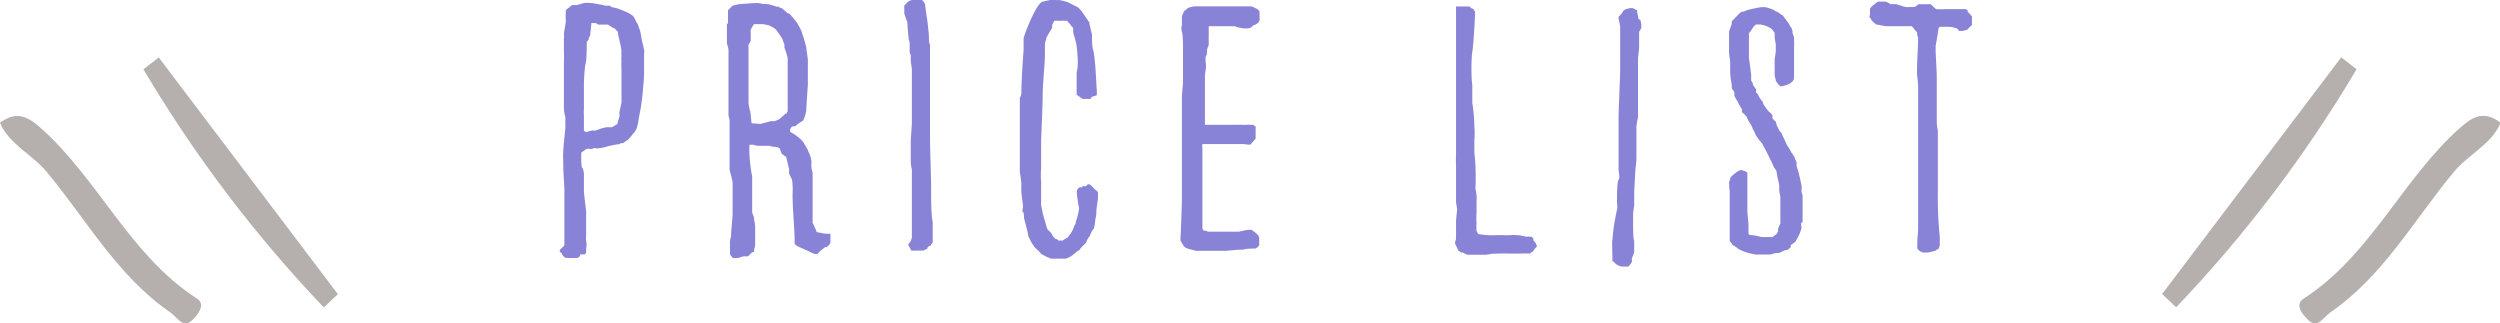
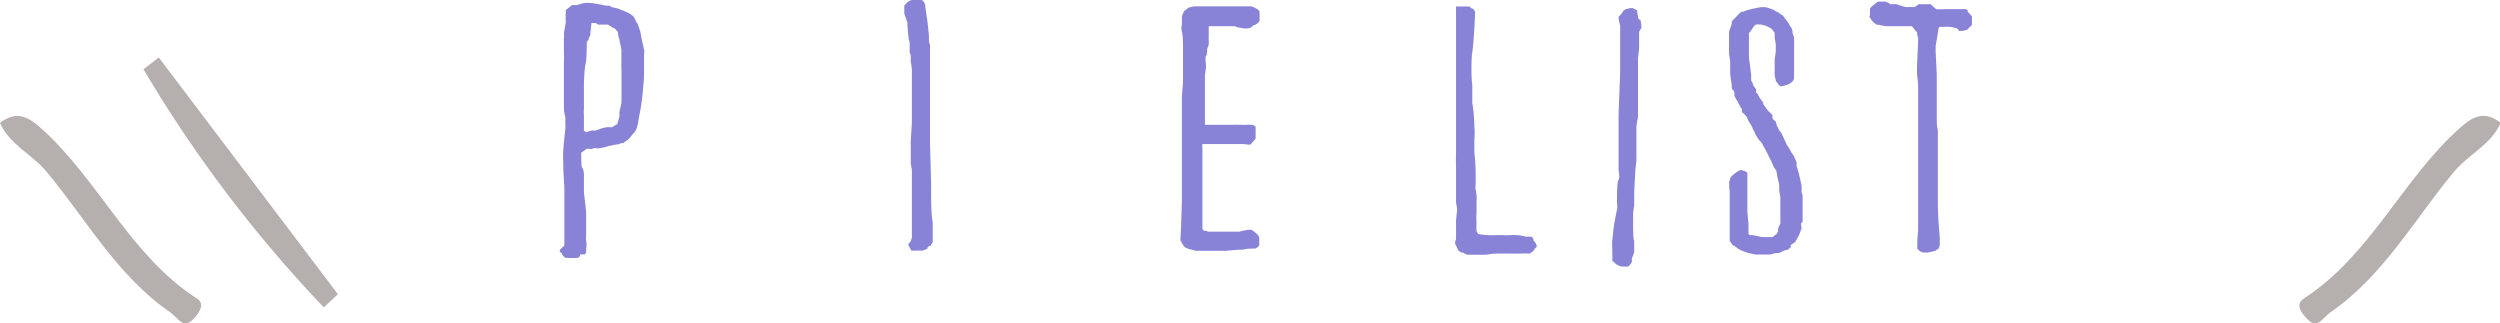
<svg xmlns="http://www.w3.org/2000/svg" viewBox="0 0 158.41 20.49">
  <defs>
    <style>.cls-1{fill:#8883d7;}.cls-2{fill:#b5b0ad;}</style>
  </defs>
  <title>price_list</title>
  <g id="レイヤー_2" data-name="レイヤー 2">
    <g id="contents">
      <path class="cls-1" d="M35.76,15.53v-.41c0-.1,0-.55,0-.62s0-1,0-1.08,0-.43,0-.5,0-.24,0-.26,0-.65,0-.72-.07-1.15-.07-1.37c0,0,0-.29,0-.31a5.8,5.8,0,0,1,0-.7c0-.14.12-1.32.14-1.49a5.32,5.32,0,0,1,0-.62,2.38,2.38,0,0,1-.1-.6c0-.1,0-.94,0-1V4.61s0-.41,0-.46,0-.22,0-.22a6.41,6.41,0,0,0,0-.67V2.83s0-.26,0-.36a1,1,0,0,0,0-.31c0-.1.12-.7.12-.77V1.27a2.29,2.29,0,0,1,0-.41V.65a1.18,1.18,0,0,1,.24-.19.49.49,0,0,1,.17-.14h0l.29,0L37,.19a2.63,2.63,0,0,1,.41,0h0c.17,0,.6.1.67.1l.29.07.24,0a1.07,1.07,0,0,1,.17.1c.07,0,.29.07.34.07l.43.17.31.14a1.62,1.62,0,0,0,.22.14,1.26,1.26,0,0,1,.24.43c.07,0,.17.38.22.48s.12.67.17.82.07.36.1.41,0,.31,0,.36,0,.24,0,.29,0,.34,0,.41V4.7a9.17,9.17,0,0,1-.07.94c0,.22-.1.91-.1.94s-.07.43-.1.58-.07.36-.07.38a5,5,0,0,1-.12.58s-.14.29-.19.31-.1.12-.12.14-.26.34-.31.31l-.24.19s-.12,0-.14,0a.79.79,0,0,1-.14.07,2.06,2.06,0,0,0-.41.07,1.91,1.91,0,0,0-.41.1s-.29.07-.34.07a1,1,0,0,1-.38,0s-.22.07-.24.07a.43.43,0,0,0-.29,0s-.19.14-.31.22l0,0v.38c0,.07,0,.55.07.6S37,11,37,11s0,1,0,1.13.1.89.14,1.27c0,0,0,.29,0,.31V15a.8.8,0,0,0,0,.24,1.5,1.5,0,0,1,0,.53V16s-.07.1-.07.12h-.07l-.24,0s0,.1,0,.1-.12.1-.14.12a6.26,6.26,0,0,1-.67,0h-.12a.91.91,0,0,1-.22-.22s0-.1-.07-.12-.07-.07-.07-.1v-.07S35.76,15.58,35.76,15.53Zm1.37-7.15h0s.29-.1.34-.1a.67.67,0,0,1,.24,0s.31-.1.34-.12.36-.1.41-.1.07,0,.07,0,.24,0,.26,0,.07-.07.12-.07.1-.1.12-.1.07,0,.07,0,.1-.34.14-.46,0-.22,0-.26.14-.67.14-.67,0-.55,0-.74,0-.62,0-.74,0-.22,0-.24V4.39a3.81,3.81,0,0,1,0-.53,1.74,1.74,0,0,1,0-.36.76.76,0,0,1,0-.24c0-.19-.14-.74-.14-.77a2.41,2.41,0,0,1-.07-.29S39.14,2,39.14,2,39,1.87,39,1.85s-.17-.1-.22-.12a2.09,2.09,0,0,0-.26-.17l-.5,0-.12,0a.6.6,0,0,0-.17-.1h-.12l-.14,0c0,.14-.07.67-.07.79a1.29,1.29,0,0,0-.1.19.12.12,0,0,1,0,.07s-.12.14-.12.14c0,.22,0,1.15-.07,1.37S37,5.18,37,5.26s0,.89,0,1,0,.58,0,.65a2.86,2.86,0,0,0,0,.46s0,.36,0,.38,0,.46,0,.53A.74.74,0,0,1,37.13,8.38Z" />
-       <path class="cls-1" d="M46.25,15.34a2,2,0,0,1,.07-.36c0-.26.1-1.25.1-1.39V12.31c0-.07,0-.6,0-.77,0,0-.07-.29-.07-.34a4.47,4.47,0,0,1-.12-.46v-1c0-.1,0-.79,0-.89s0-.36,0-.5,0-.46,0-.48,0-.22,0-.24-.07-.29-.07-.34c0-.31,0-1.87,0-2.21,0,0,0-.36,0-.38s0-1.44,0-1.58a2.65,2.65,0,0,0-.1-.36s0-.55,0-.62,0-.22,0-.24V1.58s0-.1.07-.1V.65l.22-.22s.07-.07.07-.07.41-.1.46-.1S47.78.19,48,.19a3.47,3.47,0,0,1,.38.07,2.35,2.35,0,0,1,.29,0l.58.17a.34.34,0,0,1,.14,0l0,.07.12,0a4.17,4.17,0,0,1,.36.31,1.15,1.15,0,0,0,.17.07l.26.31.19.24s.14.24.17.29l.12.24.17.53.14.5c0,.14.1.72.1.82v.53c0,.1,0,.94,0,1s-.1,1.42-.1,1.66L51,7.39a1.72,1.72,0,0,0-.1.24l-.34.22S50.4,8,50.38,8s-.22,0-.24.07l0,0a.75.75,0,0,0-.07.12v.17a3,3,0,0,1,.29.17,1.66,1.66,0,0,1,.17.12,2.62,2.62,0,0,1,.36.34l.31.53c0,.07.1.24.1.24a2.58,2.58,0,0,1,.12.46,2.62,2.62,0,0,0,0,.41,1,1,0,0,0,.07.29v1.44c0,.07,0,.6,0,.65s0,.94,0,1.1l.19.41a1.64,1.64,0,0,1,.07.19c.07,0,.48.1.58.1h.1l.12,0s.07,0,.07.07l0,.12v.19s0,.17,0,.19-.07.1-.07.14a1.23,1.23,0,0,0-.17.14h-.1l-.31.24-.17.19-.12,0H51.6s-.86-.41-.91-.41a2.23,2.23,0,0,1-.22-.12s-.12-.1-.12-.1,0-.29,0-.34c0-.38-.12-2-.12-2.35a7,7,0,0,1,0-.72c0-.07,0-.7-.1-.77A3.48,3.48,0,0,0,50,11s0-.24,0-.29l-.17-.7s0-.1-.07-.1a1.37,1.37,0,0,1-.24-.19l-.1-.29s-.14-.12-.19-.12-.36,0-.43-.07l-.65,0H48a2.5,2.5,0,0,1-.29-.07l-.12,0h-.1a6.17,6.17,0,0,0,0,.67,10.06,10.06,0,0,0,.17,1.34v.7c0,.1,0,.58,0,.65s0,.84,0,.91.1.26.12.38a.35.35,0,0,1,0,.1,2.88,2.88,0,0,1,.07.41s0,.43,0,.6,0,.58,0,.6a1.64,1.64,0,0,1-.07.29s0,.12,0,.14-.14,0-.17.07l-.22.22a1.36,1.36,0,0,0-.31,0l-.34.1h0c-.07,0-.29,0-.31,0l0,0-.17-.22ZM47.74,1.58l-.17.29a.58.58,0,0,0,0,.19v.5a.94.94,0,0,1-.14.26c0,.1,0,.34,0,.41V6s0,.36,0,.48.07.5.1.55.07.67.1.79h.17c.12,0,.46.07.48,0a4.36,4.36,0,0,0,.53-.14l.22,0c.1,0,.34-.12.36-.14s.29-.24.38-.34a.09.09,0,0,0,.07,0s0-.12.07-.12c0-.31,0-1.94,0-2.23V4.32c0-.1,0-.53,0-.65A7,7,0,0,0,49.7,3a.76.76,0,0,0,0-.19,1.33,1.33,0,0,1-.1-.29s-.12-.22-.14-.24l-.24-.34s0,0,0,0A.75.75,0,0,0,49,1.75l-.22-.12a1.9,1.9,0,0,0-.48-.1h-.46A.09.09,0,0,0,47.74,1.58Z" />
      <path class="cls-1" d="M57.71,15.29a1.11,1.11,0,0,1,.07-.22V10.75a3,3,0,0,1-.07-.46s0-.5,0-.67,0-.65,0-.72.07-1,.07-1.13V7.37c0-.12,0-1,0-1.15v-1s0-.58,0-.77-.07-.5-.07-.58V3.5l-.07-.17c0-.07,0-.58,0-.62s-.07-.26-.07-.29-.07-.74-.07-.86V1.44L57.3.86a1.54,1.54,0,0,1,0-.17V.53a1.54,1.54,0,0,1,0-.17l.17-.19A.71.71,0,0,1,57.78,0s.22,0,.29,0a1.48,1.48,0,0,1,.34,0,.42.42,0,0,1,.14.14l.07.14c0,.12.1.77.12.89s.12,1,.12,1.15,0,.46.07.5v.34c0,.07,0,.34,0,.38v.19c0,.1,0,.6,0,.65v1.2c0,.12,0,.84,0,1V7.92c0,.12,0,.91,0,1,0,.29.07,2.54.07,2.83,0,0,0,.46,0,.5,0,.26,0,1.46.1,1.8v1.3s-.07.12-.1.12,0,0,0,.07a1,1,0,0,0-.22.12s0,.12-.07.12a2.56,2.56,0,0,1-.24.1h-.1l-.24,0h-.26a.29.29,0,0,1-.12,0l-.19-.34v-.07S57.68,15.31,57.71,15.29Z" />
-       <path class="cls-1" d="M64.72,5.9c0-.86.12-2.52.14-2.74,0,0,0-.58,0-.72S65.72,0,66.13.1A4,4,0,0,1,66.56,0h.29a1.18,1.18,0,0,0,.26,0,4.69,4.69,0,0,1,.55.14l.62.31a1.57,1.57,0,0,1,.36.41l.38.55a7.25,7.25,0,0,0,.17.74c0,.1,0,.82.07,1s.14.89.17,1.46c0,0,.07,1.18.07,1.2s0,.1,0,.12,0,.1,0,.1a1.55,1.55,0,0,1-.31.1s-.07.14-.12.14a2.75,2.75,0,0,0-.34,0H68.6l-.31-.22A.75.75,0,0,1,68.22,6c0-.22,0-1.13,0-1.39a3,3,0,0,0,.07-.82,7.77,7.77,0,0,0-.07-.84c0-.1-.1-.5-.14-.62S68,2.06,68,2s0-.19,0-.24a.82.82,0,0,1-.19-.22l-.19-.22-.12,0a.7.7,0,0,0-.22,0H67a.53.53,0,0,0-.19,0l0,0a1.3,1.3,0,0,0-.14.26.48.48,0,0,1,0,.14c0,.1-.22.36-.22.41l-.14.24a2.66,2.66,0,0,1-.1.36l0,.26s0,.34,0,.53c0,.46-.14,1.9-.14,2.38,0,.79-.1,2.93-.1,3s0,1.39,0,1.75a5,5,0,0,0,0,.86c0,.1,0,.86,0,1s0,.43,0,.5l.12.58.26.91a2.32,2.32,0,0,0,.24.24s.07.12.07.14a1.14,1.14,0,0,0,.22.26s.14,0,.17.1h.29s.12-.07.12-.1a.5.5,0,0,0,.26-.17.51.51,0,0,1,.1-.14s.17-.26.19-.36l.07-.17.07-.12c0-.1.12-.43.12-.46a4.13,4.13,0,0,0,.1-.48v-.07s-.07-.36-.07-.38-.07-.48-.07-.6v-.1a.07.07,0,0,0,0,0,.52.52,0,0,1,.17-.22s.14,0,.17,0l0-.07s.22,0,.26,0c.17-.34.41.1.6.24a.8.8,0,0,1,.14.14s0,.14,0,.17v.22l-.1.74s0,.17,0,.19a2.66,2.66,0,0,1-.07.43,2.3,2.3,0,0,1-.1.58l-.1.1s-.12.26-.12.29-.07.12-.1.14a2.17,2.17,0,0,0-.17.34s-.29.29-.38.41-.1.1-.14.1a3.05,3.05,0,0,1-.31.26.71.71,0,0,1-.17.12l-.26.12s-.14,0-.19,0h-.79a.61.61,0,0,0-.22-.1l-.22-.12a.53.53,0,0,1-.19-.12l-.12-.14-.24-.22a3,3,0,0,1-.36-.6s-.07-.14-.07-.14c0-.19-.24-1-.26-1.13s0-.36-.07-.38,0-.29,0-.31v-.07c0-.1-.1-.77-.1-.86a3.82,3.82,0,0,1,0-.48c0-.17-.07-.7-.1-.79V9.19c0-.14,0-1.15,0-1.3s0-1.27,0-1.42V6.19C64.69,6.12,64.72,5.93,64.72,5.9Z" />
      <path class="cls-1" d="M74.89,12.58v-3c0-.6,0-3,0-3.5,0-.07.07-.79.07-.89V3c0-.1,0-.77-.07-1s0-.38,0-.43v-.5c0-.07.12-.38.22-.43s.12-.1.17-.14a2,2,0,0,1,.41-.1h2.06l.72,0h.19l.14,0h.5a1.15,1.15,0,0,0,.17.07l.22.12s.12.12.12.14a.62.62,0,0,0,0,.12V1.1a1.54,1.54,0,0,1,0,.22.61.61,0,0,1-.22.22,1.2,1.2,0,0,1-.17.07.29.29,0,0,0-.12.12s-.17.07-.22.07h-.24c-.07,0-.38-.07-.43-.07a.41.41,0,0,1-.14-.07,1.08,1.08,0,0,1-.19,0H76.69l-.1,0c0,.12,0,.6,0,.72a.74.74,0,0,0,0,.17s0,.26,0,.29-.1.24-.1.29,0,.36-.07.41,0,.62,0,.67-.07.53-.07.58c0,.22,0,1,0,1.08v.89c0,.34,0,1.1,0,1.15l.07,0h.46l.43,0h.5l.26,0a3.71,3.71,0,0,1,.46,0,1.35,1.35,0,0,1,.24,0l.22,0a1.45,1.45,0,0,1,.29,0s.14,0,.14,0,.12.12.14.12,0,.1,0,.14,0,.26,0,.31v.31s-.24.26-.29.34-.36,0-.46,0h-.65s-.26,0-.34,0h-.58l-.31,0h-.74a1.05,1.05,0,0,0,0,.29s0,.43,0,.58,0,.65,0,.7,0,1.92,0,2.11v.74c0,.17,0,.82,0,.94a.53.53,0,0,1,.07.12l0,0s.22,0,.26.07h0l1.25,0h.74s.5-.12.6-.12l.07,0,.12,0,.1.07a2.52,2.52,0,0,1,.29.24.7.7,0,0,1,.1.19v.12c0,.1,0,.36,0,.38a2.17,2.17,0,0,1-.22.19s-.1,0-.12,0-.55,0-.67.07h-.22c-.14,0-.77.07-.89.07l-.53,0-.89,0h-.5s-.19-.07-.24-.07a1.84,1.84,0,0,1-.38-.12s-.14-.12-.14-.14l-.12-.19a.53.53,0,0,0-.07-.12v-.24C74.82,15,74.89,12.84,74.89,12.58Z" />
      <path class="cls-1" d="M92.26,15.17a.32.32,0,0,1,0-.14c0-.1,0-.89,0-1s.07-.74.07-.77-.07-.41-.07-.48,0-1.2,0-1.32,0-.89,0-1a6.42,6.42,0,0,1,0-.67c0-.07,0-.91,0-1V7.2s0-.34,0-.36V6.17c0-.22,0-1.85,0-2.06s0-1.8,0-2.11c0,0,0-.38,0-.46s0-.34,0-.43,0-.41,0-.5a.35.35,0,0,1,0-.1l0-.1.84,0,.12.1s.17.07.17.1,0,.07.07.07V.91c0,.36-.1,2-.17,2.4s-.07,1.66,0,2.06c0,.12,0,1.06,0,1.15A9.62,9.62,0,0,1,93.42,8a4.5,4.5,0,0,1,0,.86v.79s.07.65.07.89a13.26,13.26,0,0,1,0,1.39s.07.41.07.46a1.62,1.62,0,0,1,0,.34c0,.07,0,.65,0,.74a5.37,5.37,0,0,0,0,.67,3.5,3.5,0,0,0,0,.5s.1.17.1.19l0,0a5.94,5.94,0,0,0,.65.07,2.74,2.74,0,0,0,.46,0s.12,0,.14,0,.34,0,.36,0a2.66,2.66,0,0,0,.43,0A2.88,2.88,0,0,1,96.7,15a1,1,0,0,1,.24,0s.12,0,.12,0l.1.12s0,0,0,.07.12.17.12.17.12.22.1.26a1.56,1.56,0,0,0-.24.31s-.19.1-.19.14a5.86,5.86,0,0,0-.65,0l-.62,0a6.81,6.81,0,0,0-.7,0s-.14,0-.17,0a.67.67,0,0,1-.19,0l-.46.07H93.15l-.17,0A1.07,1.07,0,0,1,92.7,16s-.12,0-.12,0-.14-.12-.19-.12a.34.34,0,0,1,0-.07.33.33,0,0,1-.07-.12,2.31,2.31,0,0,0-.12-.24v-.1S92.24,15.19,92.26,15.17Z" />
      <path class="cls-1" d="M102.15,15.36s.07-.72.1-.94.17-1,.21-1.13,0-.41,0-.46,0-.29,0-.36,0-.94.1-1.08,0-.55,0-.6c0-.24,0-2.42,0-2.66s0-.7,0-.79c0-.26.1-2.64.1-2.78s0-1.08,0-1.46c0-.22,0-1.25,0-1.46,0,0-.1-.43-.1-.5V1.06a1.23,1.23,0,0,0,.29-.36.73.73,0,0,1,.17-.12,3.09,3.09,0,0,1,.31-.07h.12s.22.12.29.14l0,0s0,.12,0,.14.07.29.07.36.1.1.12.1.07.29.07.34v.19l-.14.24c0,.14,0,.84,0,1s-.07.6-.07.7,0,1.42,0,1.61,0,1.94,0,2.11a4.55,4.55,0,0,0-.1.58v.74c0,.17,0,1.08,0,1.3s-.07.7-.07.74-.07,1.3-.07,1.44,0,.48,0,.5v.31a3.44,3.44,0,0,0-.07.5v.82c0,.07,0,.77.07.89V16s-.12.31-.14.34,0,.22,0,.24a1.05,1.05,0,0,1-.24.31,1.35,1.35,0,0,1-.24,0h-.21l-.24-.1s-.17-.12-.17-.14-.12-.1-.14-.12,0-.1,0-.12Z" />
      <path class="cls-1" d="M109.57,11.88v-.19a.64.64,0,0,1,0-.17s.07-.19.07-.24.14-.17.17-.19.43-.41.6-.29a.75.75,0,0,1,.31.14,1,1,0,0,1,0,.14v.29s0,.26,0,.38,0,.29,0,.31,0,.17,0,.24,0,.14,0,.14,0,.34,0,.38,0,.48,0,.58.07.72.07.84v.34s0,.17,0,.22.1.1.14.1h.1a3.8,3.8,0,0,1,.58.12h.72a1.05,1.05,0,0,1,.22-.17s.1-.14.12-.19a.46.46,0,0,1,0-.14c0-.1.14-.34.14-.36a.68.68,0,0,0,0-.24s0-.31,0-.43,0-.46,0-.48,0-.19,0-.24v-.31a3.76,3.76,0,0,1-.07-.38s0-.22,0-.24l0-.07a3.8,3.8,0,0,0-.12-.55c0-.12-.07-.41-.07-.41s-.12-.19-.14-.19a5.74,5.74,0,0,0-.24-.53,3.22,3.22,0,0,1-.14-.29s-.07-.12-.07-.14-.29-.5-.29-.55l-.22-.26a2.67,2.67,0,0,1-.24-.38.73.73,0,0,0-.12-.24L111,8l-.19-.31s-.1-.19-.1-.22-.12-.17-.12-.17a1.54,1.54,0,0,0-.21-.19s0-.17,0-.19l-.07-.1a2.89,2.89,0,0,1-.19-.36l-.12-.19s-.1-.19-.1-.22l0-.14s0-.17-.1-.19,0,0,0,0a1.16,1.16,0,0,1-.07-.17s0-.17,0-.19a7,7,0,0,1-.1-.72l0,0V4.25s0-.19,0-.19V3.91c0-.1-.07-.48-.07-.53V3.17s0-.36,0-.38,0-.7,0-.79l.17-.48,0,0a.61.61,0,0,1,0-.12c0-.07.12-.19.14-.19s.36-.41.48-.46.07,0,.1,0a2,2,0,0,1,.31-.12,8,8,0,0,1,.79-.17,2.25,2.25,0,0,1,.34,0,3.11,3.11,0,0,1,.5.17l.1.07a1,1,0,0,1,.36.22L113,1c0,.07.22.29.24.36l.07.07s.12.24.17.29.1.26.1.26,0,.12,0,.12.1.24.1.29,0,.17,0,.19a1.77,1.77,0,0,1,0,.34v.24c0,.19,0,1.39,0,1.58v.17c0,.34-.46.5-.79.55h-.1a2.3,2.3,0,0,1-.27-.34s0,0,0-.07a1.06,1.06,0,0,1-.07-.31v-1s.07-.41.07-.5,0-.38,0-.43-.07-.38-.07-.43V2.18s0-.1,0-.1-.12-.14-.12-.17l0,0s-.07-.07-.1-.1a2.77,2.77,0,0,0-.38-.19s-.29-.07-.31-.07h-.27a.72.72,0,0,0-.19.19l-.12.19-.14.17c0,.07,0,.55,0,.65s0,.84,0,.91l.14,1.06s0,.29,0,.36.1.12.1.22.19.31.21.36l0,0a.76.76,0,0,1,0,.17s0,.07.1.1a2,2,0,0,0,.19.36l.12.14a1.65,1.65,0,0,0,.07.19,2.62,2.62,0,0,0,.36.48s.1.07.1.07a.32.32,0,0,0,.1.12,1.56,1.56,0,0,0,0,.22s.17.17.19.17.07.19.07.24l.19.38s.12.12.12.14l.36.77a3.4,3.4,0,0,1,.26.43.51.51,0,0,0,.1.14l.07.12a.52.52,0,0,1,.07.17.87.87,0,0,1,.1.22s0,.22,0,.24a5.6,5.6,0,0,1,.19.67s.1.43.12.55,0,.41,0,.43.07.17.07.19,0,.46,0,.55v.34s0,.31,0,.38V14s0,.12-.07.12,0,.24,0,.26a.36.36,0,0,0,0,.1l-.07.19a1.63,1.63,0,0,1-.19.41l-.14.26s-.26.17-.29.19a.26.26,0,0,1,0,.14s-.17.17-.22.17-.1,0-.1,0l-.41.19a.62.62,0,0,1-.17,0s-.34.07-.36.1a1,1,0,0,0-.24,0l-.29,0-.21,0h-.19c-.1,0-.58-.12-.6-.14a2.2,2.2,0,0,1-.55-.24s-.17-.14-.24-.17-.14-.1-.14-.14a.66.66,0,0,1-.14-.19c0-.1,0-.43,0-.43,0-.22,0-1.82,0-2s0-.58,0-.65v-.1S109.57,11.93,109.57,11.88Z" />
      <path class="cls-1" d="M121.54,14.52V8.78c0-.53,0-2.88,0-3.36,0-.1-.07-.7-.07-.77V4.3c0-.17.07-1.63.07-1.8V2.4a1.09,1.09,0,0,1-.07-.36,1.38,1.38,0,0,1-.22-.26s-.12-.12-.12-.12a.25.25,0,0,0-.12,0h-.22c-.07,0-.29,0-.34,0h-.31c-.12,0-.38,0-.43,0l-.21,0s-.46-.07-.48-.1a.25.25,0,0,1-.12,0,1.92,1.92,0,0,1-.34-.31s0-.1-.07-.12,0-.17,0-.19V.72a1.51,1.51,0,0,1,0-.17.72.72,0,0,1,.24-.24s0,0,0,0A2,2,0,0,1,119,.1h.46a1.44,1.44,0,0,1,.34.17,2.1,2.1,0,0,1,.38,0s.5.17.55.17a1.07,1.07,0,0,0,.31,0,1.08,1.08,0,0,0,.29,0l.24-.17a.33.33,0,0,1,.14,0H122a2.71,2.71,0,0,1,.34,0s.31.29.34.31a4.7,4.7,0,0,0,.55,0l.46,0h.87s.12.07.12.07,0,0,0,.07.07.07.1.12a1.37,1.37,0,0,0,.17.19s0,.26,0,.38a.56.56,0,0,1,0,.1l0,.07-.31.31h0s-.26.07-.34.07h-.1s-.12,0-.12-.07-.17-.12-.19-.12a1.88,1.88,0,0,0-.36-.07l-.38,0-.24,0-.07.07s-.12.79-.19,1.13v.31c0,.14.07,1.39.07,1.56s0,2.45,0,2.74c0,.12,0,.58.07.7,0,.6,0,3.5,0,4.08a24.35,24.35,0,0,0,.12,2.71.35.35,0,0,1,0,.1,2.19,2.19,0,0,1,0,.22v.24a1.54,1.54,0,0,1-.1.24s-.07,0-.07,0l-.12.1-.46.1h-.31a.89.89,0,0,1-.22-.1l-.14-.14a.61.61,0,0,1,0-.12.77.77,0,0,1,0-.19v-.29C121.49,15.19,121.54,14.64,121.54,14.52Z" />
      <path class="cls-2" d="M9.09,4.39A83.53,83.53,0,0,0,20.52,19.48l.89-.84-11.35-15Z" />
      <path class="cls-2" d="M12.45,18.9c-4.24-2.75-6.22-7.56-9.9-10.82C1.76,7.39,1.05,7,0,7.78c.6,1.41,2.07,2,3,3.16,2.49,3,4.44,6.54,7.77,8.84.55.38.86,1.19,1.59.32C12.67,19.73,13,19.23,12.45,18.9Z" />
-       <path class="cls-2" d="M149.32,4.39a83.53,83.53,0,0,1-11.43,15.08l-.89-.84,11.35-15Z" />
      <path class="cls-2" d="M146,18.9c4.24-2.75,6.22-7.56,9.9-10.82.79-.69,1.5-1.1,2.55-.3-.6,1.41-2.07,2-3,3.16-2.49,3-4.44,6.54-7.77,8.84-.55.38-.86,1.19-1.59.32C145.74,19.73,145.46,19.23,146,18.9Z" />
    </g>
  </g>
</svg>